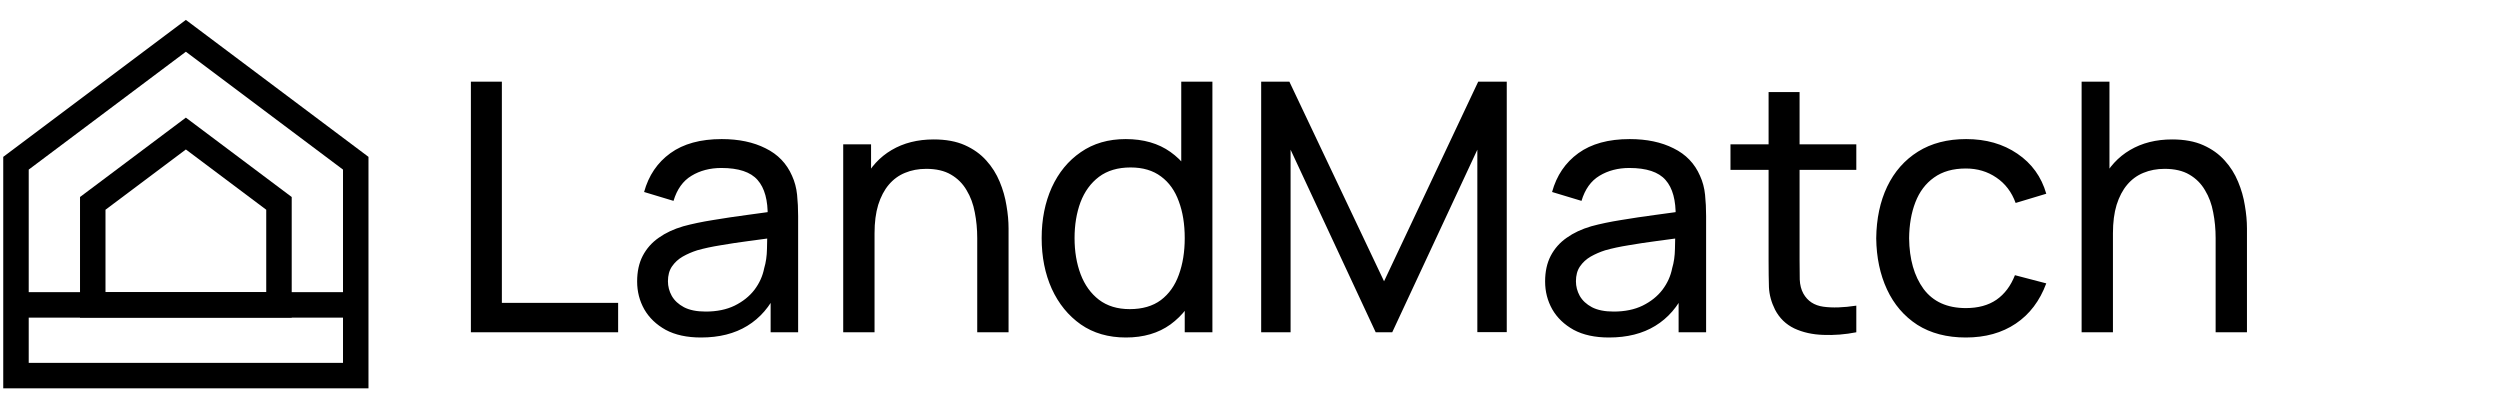
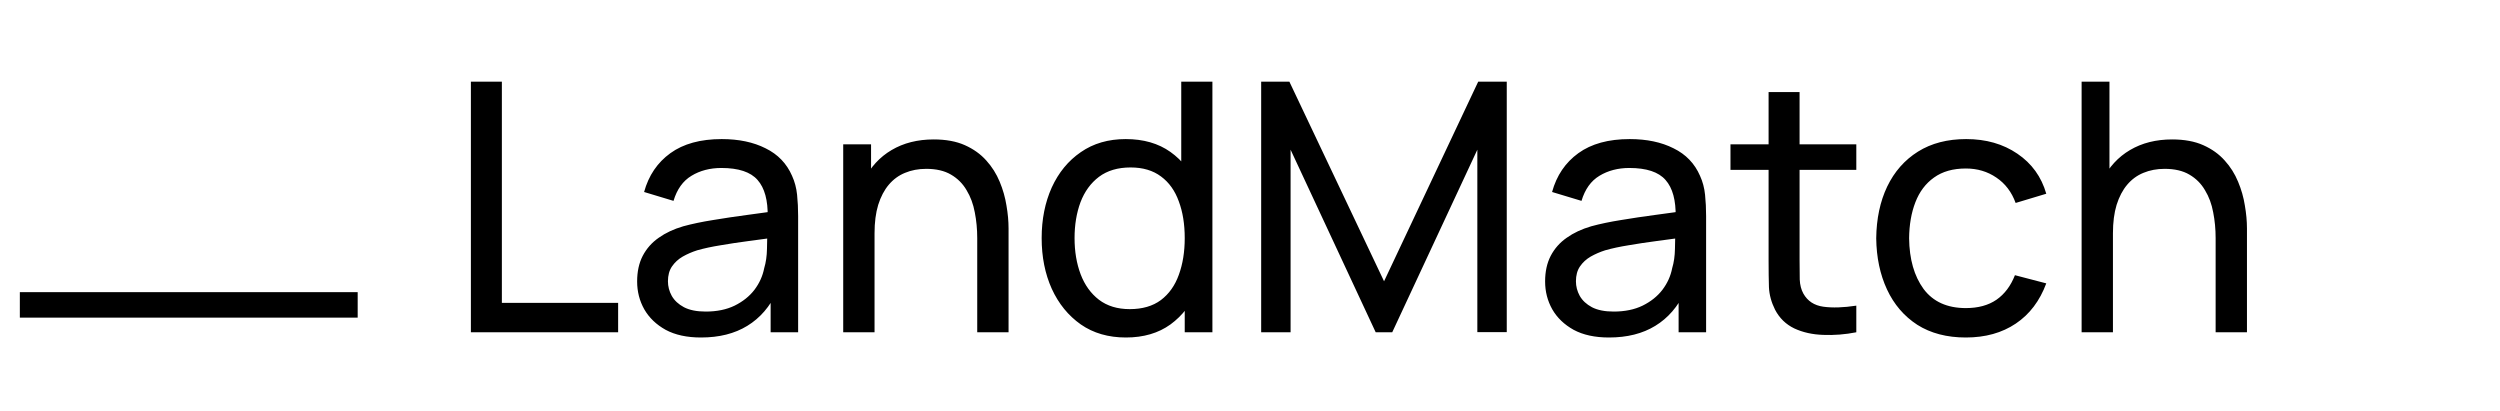
<svg xmlns="http://www.w3.org/2000/svg" width="158" height="26" viewBox="0 0 158 26" fill="none">
  <g clip-path="url(#clip0_3_8)">
-     <path d="M1.01 10.316L11.747 2.263L22.483 10.316V23.737H1.01V10.316Z" stroke="black" stroke-width="1.61" />
-     <path d="M5.862 12.853L11.747 8.44L17.631 12.853V19.269H5.862V12.853Z" stroke="black" stroke-width="1.61" />
    <path d="M1.254 19.269H22.605" stroke="black" stroke-width="1.61" />
    <path d="M29.76 21V5.16H31.718V19.141H39.066V21H29.76ZM44.304 21.33C43.416 21.33 42.672 21.169 42.071 20.846C41.477 20.516 41.026 20.083 40.718 19.548C40.417 19.013 40.267 18.426 40.267 17.788C40.267 17.165 40.384 16.626 40.619 16.171C40.861 15.709 41.198 15.328 41.631 15.027C42.063 14.719 42.58 14.477 43.182 14.301C43.746 14.147 44.377 14.015 45.074 13.905C45.778 13.788 46.489 13.681 47.208 13.586C47.926 13.491 48.597 13.399 49.221 13.311L48.517 13.718C48.539 12.662 48.326 11.881 47.879 11.375C47.439 10.869 46.676 10.616 45.591 10.616C44.872 10.616 44.241 10.781 43.699 11.111C43.163 11.434 42.786 11.962 42.566 12.695L40.707 12.134C40.993 11.093 41.546 10.275 42.368 9.681C43.189 9.087 44.271 8.79 45.613 8.79C46.691 8.79 47.615 8.984 48.385 9.373C49.162 9.754 49.719 10.334 50.057 11.111C50.225 11.478 50.332 11.877 50.376 12.31C50.42 12.735 50.442 13.183 50.442 13.652V21H48.704V18.151L49.111 18.415C48.663 19.376 48.036 20.102 47.23 20.593C46.43 21.084 45.455 21.33 44.304 21.33ZM44.601 19.691C45.305 19.691 45.913 19.566 46.427 19.317C46.947 19.06 47.365 18.727 47.681 18.316C47.996 17.898 48.201 17.443 48.297 16.952C48.407 16.585 48.465 16.178 48.473 15.731C48.487 15.276 48.495 14.928 48.495 14.686L49.177 14.983C48.539 15.071 47.912 15.155 47.296 15.236C46.68 15.317 46.097 15.405 45.547 15.5C44.997 15.588 44.502 15.694 44.062 15.819C43.739 15.922 43.435 16.054 43.149 16.215C42.87 16.376 42.643 16.585 42.467 16.842C42.298 17.091 42.214 17.403 42.214 17.777C42.214 18.1 42.294 18.408 42.456 18.701C42.624 18.994 42.881 19.233 43.226 19.416C43.578 19.599 44.036 19.691 44.601 19.691ZM61.761 21V15.049C61.761 14.484 61.709 13.942 61.607 13.421C61.511 12.9 61.339 12.435 61.09 12.024C60.848 11.606 60.518 11.276 60.1 11.034C59.689 10.792 59.168 10.671 58.538 10.671C58.046 10.671 57.599 10.755 57.196 10.924C56.8 11.085 56.459 11.335 56.173 11.672C55.887 12.009 55.663 12.435 55.502 12.948C55.348 13.454 55.271 14.052 55.271 14.741L53.984 14.345C53.984 13.194 54.189 12.207 54.6 11.386C55.018 10.557 55.601 9.923 56.349 9.483C57.104 9.036 57.991 8.812 59.011 8.812C59.781 8.812 60.437 8.933 60.98 9.175C61.522 9.417 61.973 9.74 62.333 10.143C62.692 10.539 62.974 10.986 63.18 11.485C63.385 11.976 63.528 12.479 63.609 12.992C63.697 13.498 63.741 13.978 63.741 14.433V21H61.761ZM53.291 21V9.12H55.051V12.299H55.271V21H53.291ZM71.157 21.33C70.05 21.33 69.1 21.055 68.308 20.505C67.516 19.948 66.904 19.196 66.471 18.25C66.046 17.304 65.833 16.237 65.833 15.049C65.833 13.861 66.046 12.794 66.471 11.848C66.904 10.902 67.516 10.158 68.308 9.615C69.1 9.065 70.046 8.79 71.146 8.79C72.268 8.79 73.21 9.061 73.973 9.604C74.736 10.147 75.311 10.891 75.7 11.837C76.096 12.783 76.294 13.854 76.294 15.049C76.294 16.23 76.096 17.297 75.7 18.25C75.311 19.196 74.736 19.948 73.973 20.505C73.21 21.055 72.272 21.33 71.157 21.33ZM71.399 19.537C72.198 19.537 72.855 19.346 73.368 18.965C73.882 18.576 74.259 18.045 74.501 17.37C74.751 16.688 74.875 15.914 74.875 15.049C74.875 14.169 74.751 13.395 74.501 12.728C74.259 12.053 73.885 11.529 73.379 11.155C72.873 10.774 72.231 10.583 71.454 10.583C70.647 10.583 69.98 10.781 69.452 11.177C68.931 11.573 68.543 12.108 68.286 12.783C68.037 13.458 67.912 14.213 67.912 15.049C67.912 15.892 68.04 16.655 68.297 17.337C68.554 18.012 68.939 18.547 69.452 18.943C69.973 19.339 70.622 19.537 71.399 19.537ZM74.875 21V12.255H74.655V5.16H76.624V21H74.875ZM79.706 21V5.16H81.488L87.472 17.777L93.423 5.16H95.227V20.989H93.368V9.461L87.989 21H86.944L81.565 9.461V21H79.706ZM101.688 21.33C100.801 21.33 100.057 21.169 99.456 20.846C98.862 20.516 98.41 20.083 98.103 19.548C97.802 19.013 97.651 18.426 97.651 17.788C97.651 17.165 97.769 16.626 98.004 16.171C98.246 15.709 98.583 15.328 99.016 15.027C99.448 14.719 99.965 14.477 100.566 14.301C101.131 14.147 101.762 14.015 102.458 13.905C103.162 13.788 103.874 13.681 104.592 13.586C105.311 13.491 105.982 13.399 106.605 13.311L105.901 13.718C105.923 12.662 105.711 11.881 105.263 11.375C104.823 10.869 104.061 10.616 102.975 10.616C102.257 10.616 101.626 10.781 101.083 11.111C100.548 11.434 100.17 11.962 99.951 12.695L98.091 12.134C98.377 11.093 98.931 10.275 99.752 9.681C100.574 9.087 101.655 8.79 102.997 8.79C104.075 8.79 104.999 8.984 105.769 9.373C106.547 9.754 107.104 10.334 107.441 11.111C107.61 11.478 107.716 11.877 107.76 12.31C107.804 12.735 107.826 13.183 107.826 13.652V21H106.088V18.151L106.495 18.415C106.048 19.376 105.421 20.102 104.614 20.593C103.815 21.084 102.84 21.33 101.688 21.33ZM101.985 19.691C102.689 19.691 103.298 19.566 103.811 19.317C104.332 19.06 104.75 18.727 105.065 18.316C105.381 17.898 105.586 17.443 105.681 16.952C105.791 16.585 105.85 16.178 105.857 15.731C105.872 15.276 105.879 14.928 105.879 14.686L106.561 14.983C105.923 15.071 105.296 15.155 104.68 15.236C104.064 15.317 103.481 15.405 102.931 15.5C102.381 15.588 101.886 15.694 101.446 15.819C101.124 15.922 100.819 16.054 100.533 16.215C100.255 16.376 100.027 16.585 99.852 16.842C99.683 17.091 99.599 17.403 99.599 17.777C99.599 18.1 99.679 18.408 99.841 18.701C100.009 18.994 100.266 19.233 100.61 19.416C100.962 19.599 101.421 19.691 101.985 19.691ZM117.319 21C116.615 21.139 115.919 21.194 115.229 21.165C114.547 21.143 113.939 21.007 113.403 20.758C112.868 20.501 112.461 20.105 112.182 19.57C111.948 19.101 111.819 18.628 111.797 18.151C111.783 17.667 111.775 17.121 111.775 16.512V5.82H113.733V16.424C113.733 16.908 113.737 17.322 113.744 17.667C113.759 18.012 113.836 18.309 113.975 18.558C114.239 19.027 114.657 19.302 115.229 19.383C115.809 19.464 116.505 19.442 117.319 19.317V21ZM109.366 10.737V9.12H117.319V10.737H109.366ZM124.242 21.33C123.04 21.33 122.017 21.062 121.173 20.527C120.337 19.984 119.699 19.24 119.259 18.294C118.819 17.348 118.592 16.27 118.577 15.06C118.592 13.821 118.823 12.732 119.27 11.793C119.725 10.847 120.374 10.11 121.217 9.582C122.061 9.054 123.076 8.79 124.264 8.79C125.518 8.79 126.596 9.098 127.498 9.714C128.408 10.33 129.016 11.173 129.324 12.244L127.388 12.827C127.139 12.138 126.732 11.602 126.167 11.221C125.61 10.84 124.968 10.649 124.242 10.649C123.428 10.649 122.757 10.84 122.229 11.221C121.701 11.595 121.309 12.116 121.052 12.783C120.796 13.443 120.664 14.202 120.656 15.06C120.671 16.38 120.975 17.447 121.569 18.261C122.171 19.068 123.062 19.471 124.242 19.471C125.02 19.471 125.665 19.295 126.178 18.943C126.692 18.584 127.08 18.067 127.344 17.392L129.324 17.909C128.914 19.016 128.272 19.863 127.399 20.45C126.527 21.037 125.474 21.33 124.242 21.33ZM140.028 21V15.049C140.028 14.484 139.977 13.942 139.874 13.421C139.779 12.9 139.607 12.435 139.357 12.024C139.115 11.606 138.785 11.276 138.367 11.034C137.957 10.792 137.436 10.671 136.805 10.671C136.314 10.671 135.867 10.755 135.463 10.924C135.067 11.085 134.726 11.335 134.44 11.672C134.154 12.009 133.931 12.435 133.769 12.948C133.615 13.454 133.538 14.052 133.538 14.741L132.251 14.345C132.251 13.194 132.457 12.207 132.867 11.386C133.285 10.557 133.868 9.923 134.616 9.483C135.372 9.036 136.259 8.812 137.278 8.812C138.048 8.812 138.705 8.933 139.247 9.175C139.79 9.417 140.241 9.74 140.6 10.143C140.96 10.539 141.242 10.986 141.447 11.485C141.653 11.976 141.796 12.479 141.876 12.992C141.964 13.498 142.008 13.978 142.008 14.433V21H140.028ZM131.558 21V5.16H133.318V13.905H133.538V21H131.558Z" fill="black" />
  </g>
  <defs>
    <clipPath id="clip0_3_8">
      <rect width="158" height="26" fill="white" />
    </clipPath>
  </defs>
</svg>